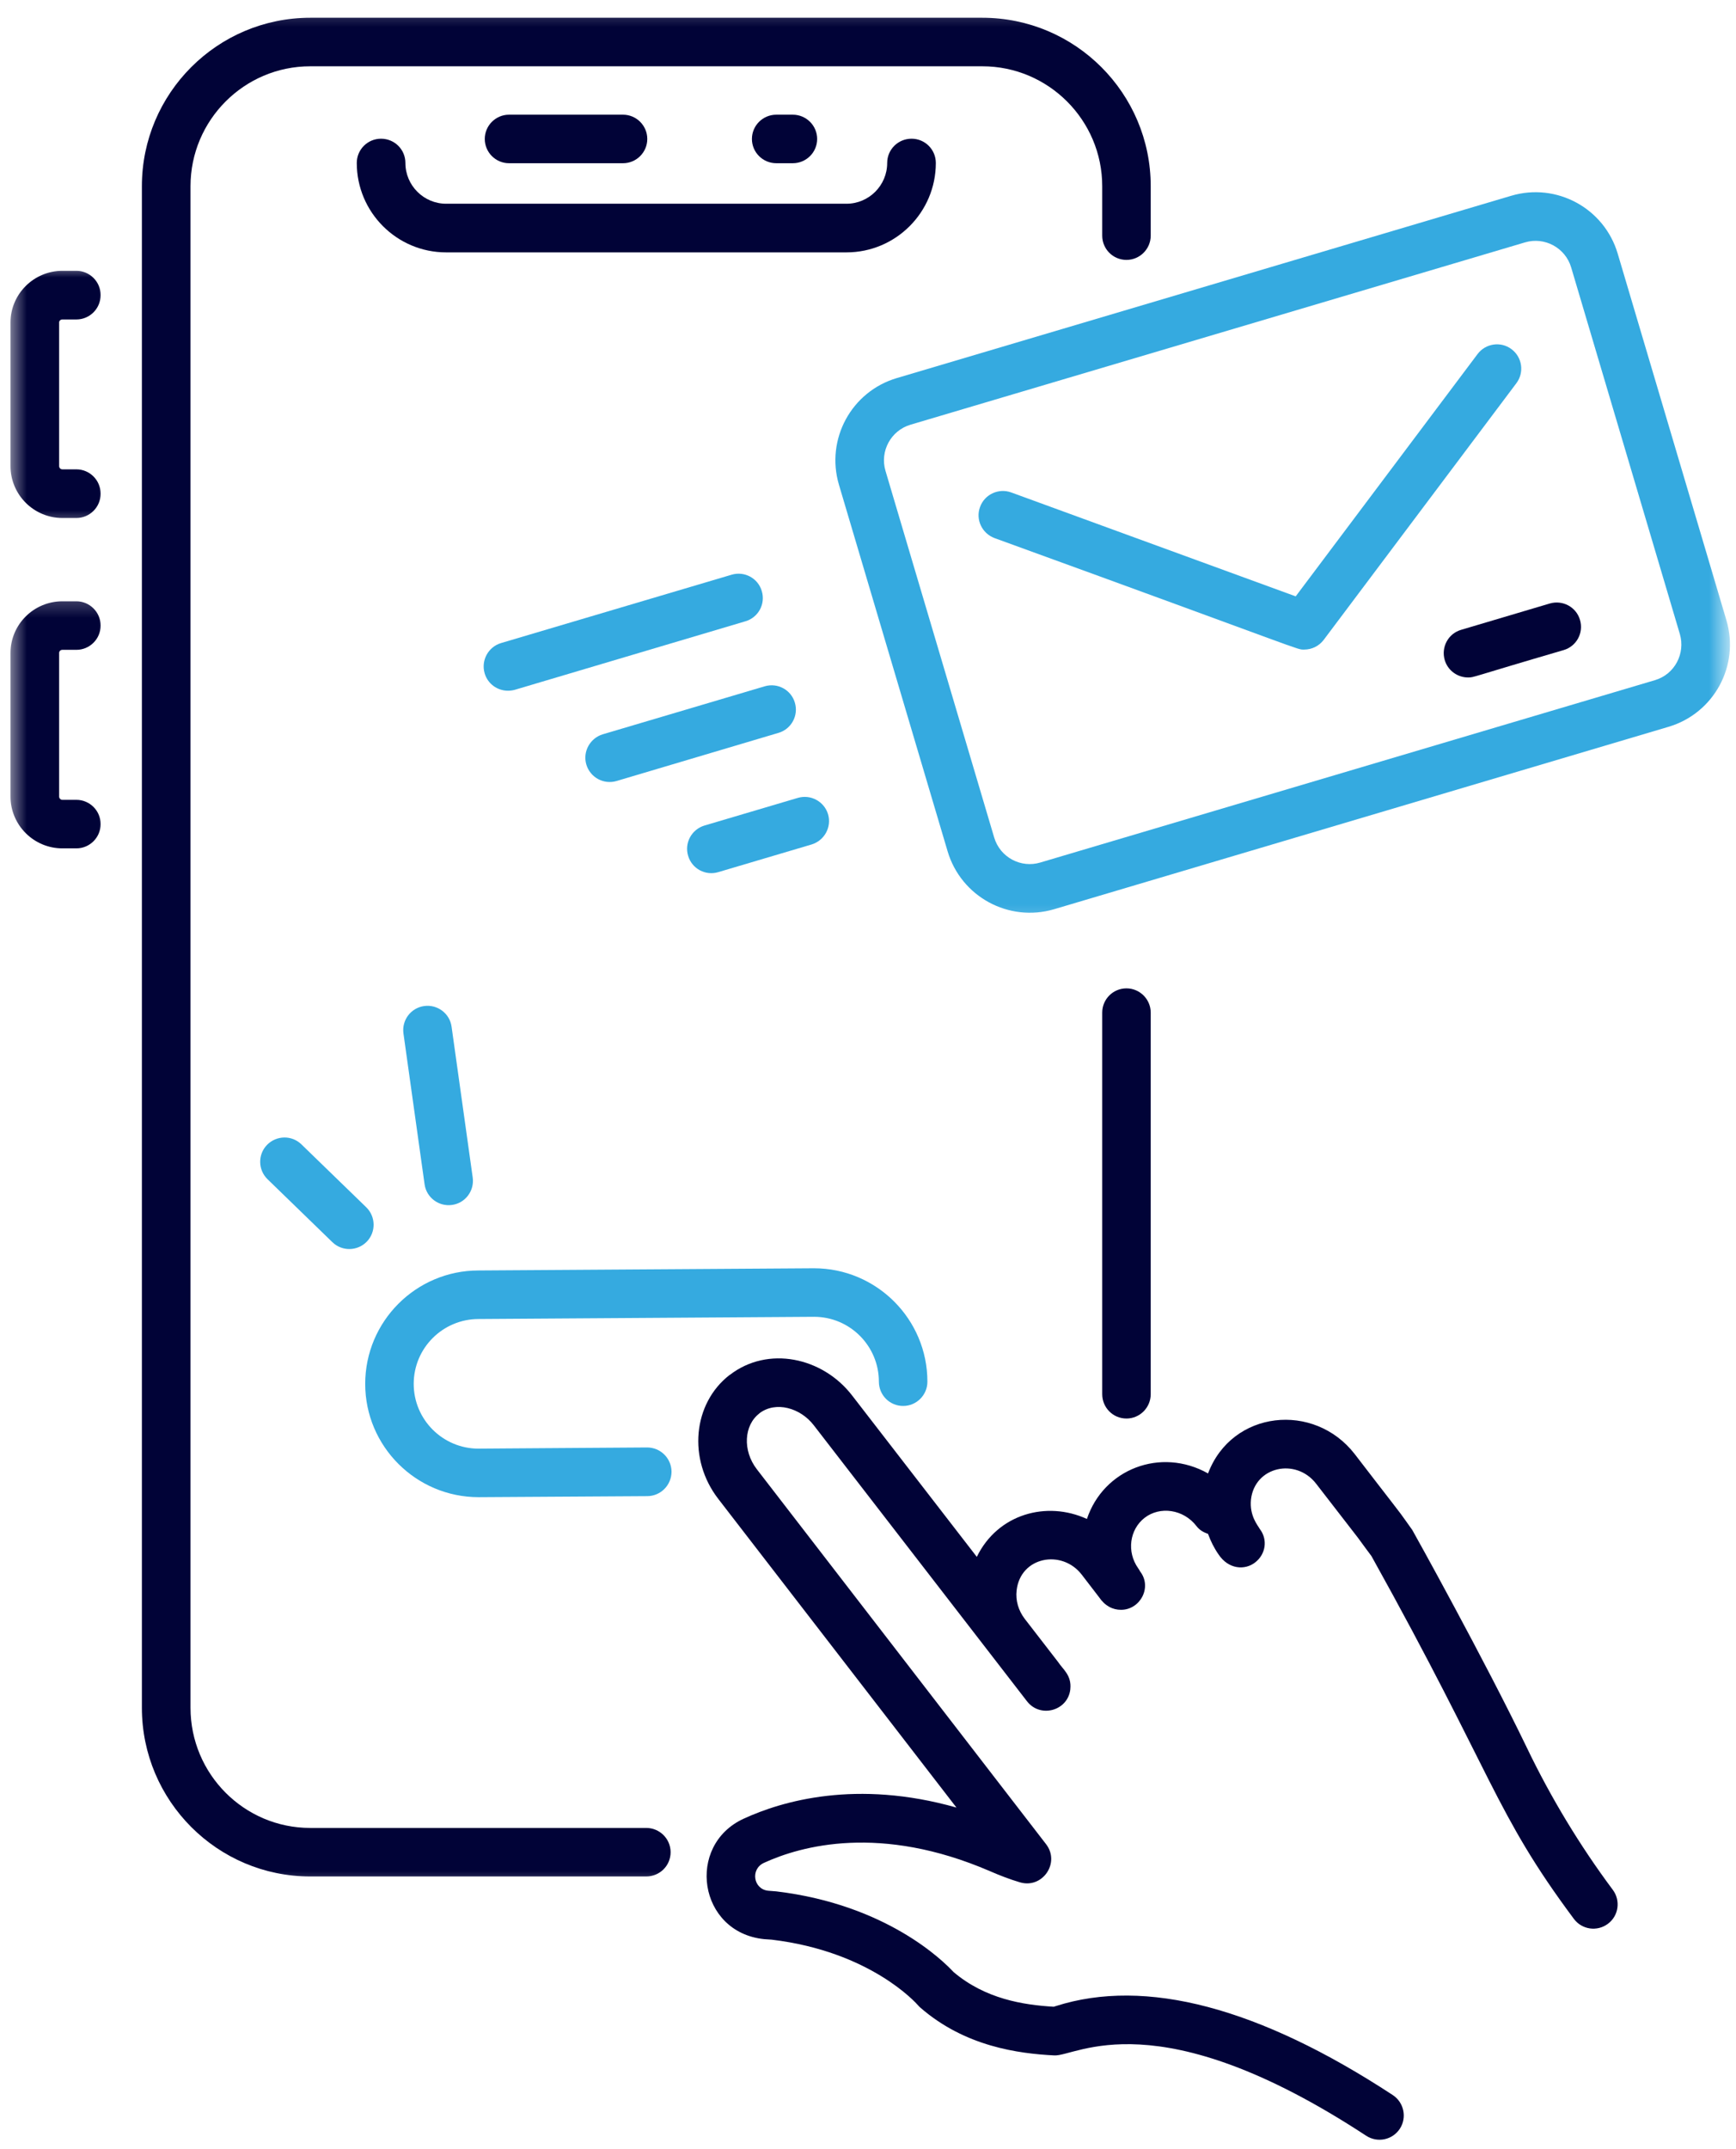
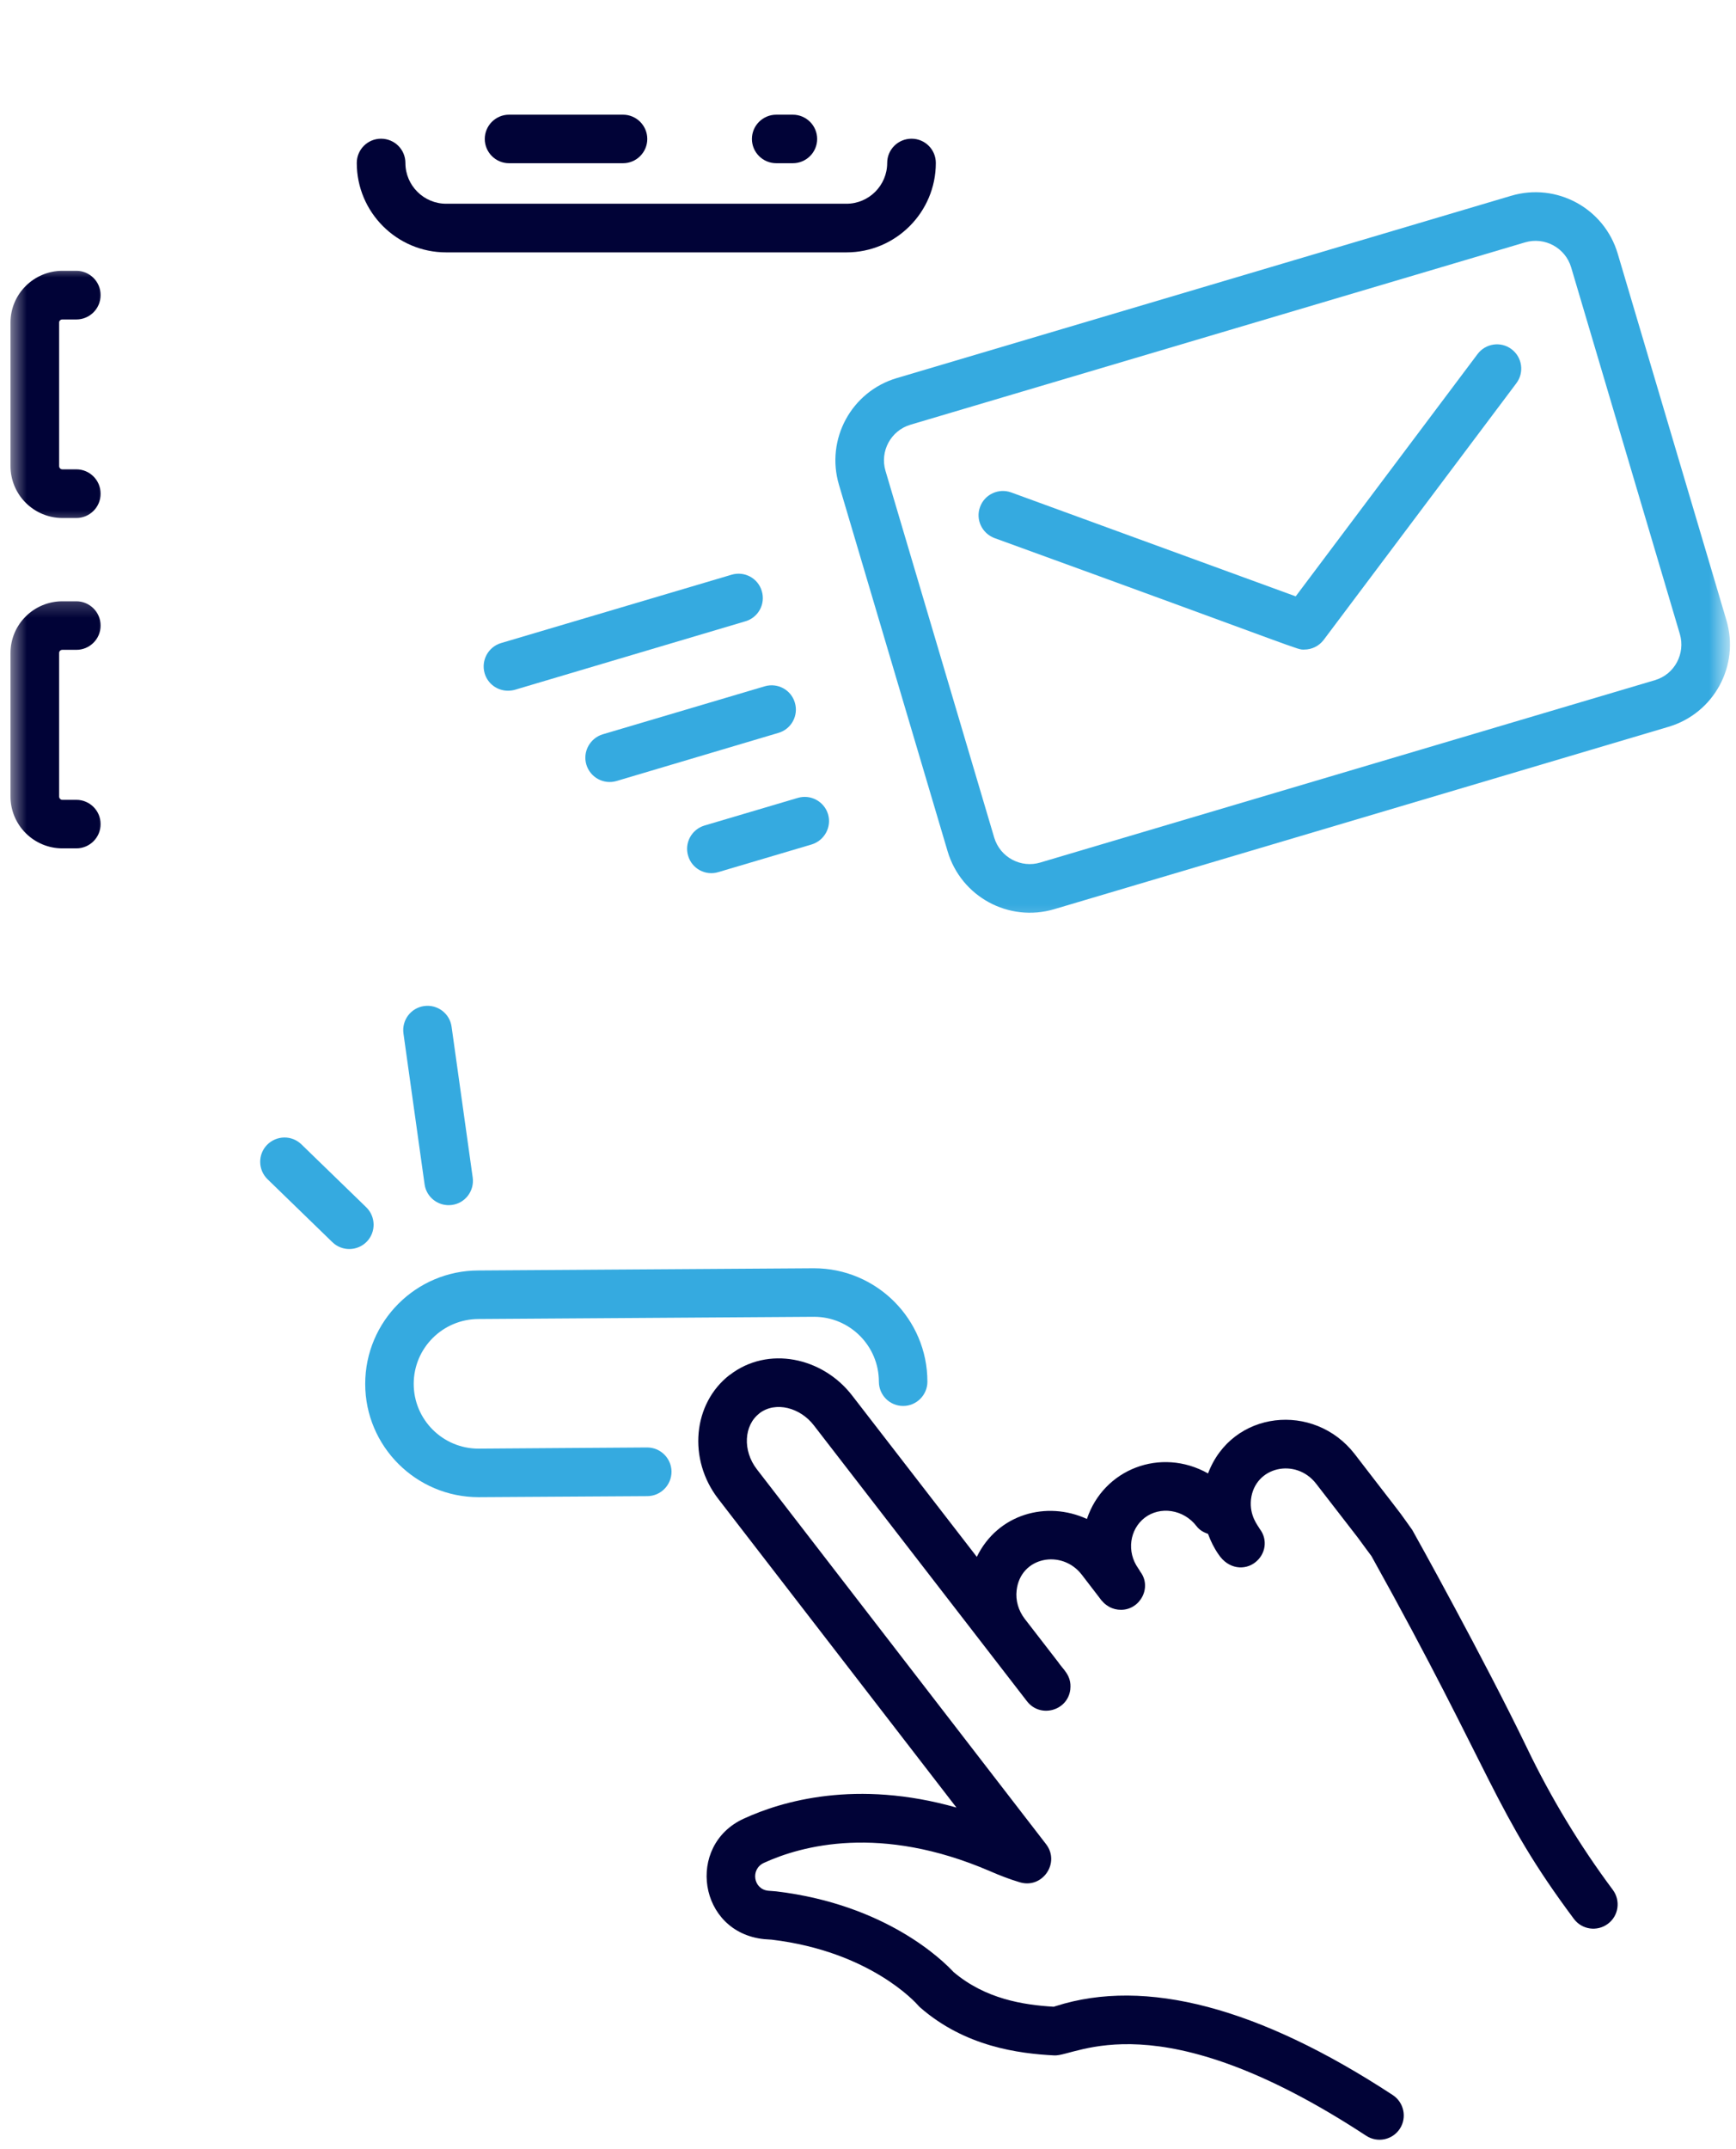
<svg xmlns="http://www.w3.org/2000/svg" width="97" height="120" viewBox="0 0 97 120" fill="none">
  <mask id="mask0_3502_5936" style="mask-type:luminance" maskUnits="userSpaceOnUse" x="6" y="0" width="60" height="106">
-     <path d="M6.239 0.238H65.602V105.579H6.239V0.238Z" fill="white" />
+     <path d="M6.239 0.238H65.602H6.239V0.238Z" fill="white" />
  </mask>
  <g mask="url(#mask0_3502_5936)">
-     <path d="M17.333 104.789H36.109C36.862 104.789 37.471 104.188 37.471 103.434C37.471 102.688 36.862 102.079 36.109 102.079H17.333C13.645 102.079 10.645 99.072 10.645 95.369V10.398C10.645 6.71 13.645 3.702 17.333 3.702H54.891C58.58 3.702 61.587 6.71 61.587 10.398V13.159C61.587 13.905 62.188 14.514 62.942 14.514C63.688 14.514 64.297 13.905 64.297 13.159V10.398C64.297 5.21 60.08 0.992 54.891 0.992H17.333C12.145 0.992 7.928 5.21 7.928 10.398V95.369C7.928 100.565 12.145 104.789 17.333 104.789Z" fill="#010337" />
-   </g>
-   <path d="M62.942 79.216C63.688 79.216 64.297 78.607 64.297 77.854V56.549C64.297 55.803 63.688 55.194 62.942 55.194C62.188 55.194 61.587 55.803 61.587 56.549V77.854C61.587 78.607 62.188 79.216 62.942 79.216Z" fill="#010337" />
+     </g>
  <path d="M26.746 83.608L36.174 83.55C36.92 83.543 37.522 82.934 37.522 82.18C37.514 81.434 36.906 80.832 36.159 80.832C35.978 80.832 26.558 80.898 26.739 80.898C24.739 80.898 23.116 79.275 23.116 77.282C23.116 75.282 24.739 73.659 26.746 73.659L45.485 73.535C47.485 73.535 49.108 75.159 49.108 77.159C49.108 77.905 49.71 78.514 50.464 78.514C51.21 78.514 51.819 77.905 51.819 77.159C51.819 73.666 48.978 70.825 45.478 70.825L26.739 70.948C23.246 70.948 20.406 73.789 20.406 77.282C20.406 80.767 23.246 83.608 26.746 83.608Z" fill="#35AAE0" />
  <mask id="mask1_3502_5936" style="mask-type:luminance" maskUnits="userSpaceOnUse" x="0" y="14" width="7" height="16">
    <path d="M0.5 14.681H6.239V29.521H0.5V14.681Z" fill="white" />
  </mask>
  <g mask="url(#mask1_3502_5936)">
    <path d="M3.486 28.927H4.268C5.014 28.927 5.623 28.319 5.623 27.572C5.623 26.819 5.014 26.21 4.268 26.21H3.486C3.384 26.21 3.304 26.13 3.304 26.029V18.007C3.304 17.913 3.384 17.84 3.486 17.84H4.268C5.014 17.84 5.623 17.232 5.623 16.478C5.623 15.732 5.014 15.123 4.268 15.123H3.486C1.891 15.123 0.587 16.42 0.587 18.007V26.029C0.587 27.63 1.891 28.927 3.486 28.927Z" fill="#010337" />
  </g>
  <mask id="mask2_3502_5936" style="mask-type:luminance" maskUnits="userSpaceOnUse" x="0" y="33" width="7" height="16">
    <path d="M0.5 33.231H6.239V48.072H0.5V33.231Z" fill="white" />
  </mask>
  <g mask="url(#mask2_3502_5936)">
    <path d="M3.486 47.376H4.268C5.014 47.376 5.623 46.767 5.623 46.021C5.623 45.275 5.014 44.666 4.268 44.666H3.486C3.384 44.666 3.304 44.579 3.304 44.485V36.463C3.304 36.362 3.384 36.289 3.486 36.289H4.268C5.014 36.289 5.623 35.681 5.623 34.934C5.623 34.188 5.014 33.579 4.268 33.579H3.486C1.891 33.579 0.587 34.869 0.587 36.463V44.485C0.587 46.079 1.891 47.376 3.486 47.376Z" fill="#010337" />
  </g>
  <path d="M40.138 48.702L45.348 47.159C46.065 46.941 46.478 46.188 46.268 45.47C46.051 44.753 45.297 44.347 44.58 44.557L39.362 46.101C38.645 46.318 38.232 47.072 38.449 47.789C38.66 48.514 39.42 48.92 40.138 48.702Z" fill="#35AAE0" />
  <path d="M34.449 43.615L43.5 40.926C44.218 40.716 44.63 39.955 44.413 39.238C44.203 38.521 43.449 38.115 42.732 38.325L33.681 41.006C32.964 41.224 32.551 41.977 32.761 42.694C32.978 43.419 33.732 43.825 34.449 43.615Z" fill="#35AAE0" />
  <path d="M42.565 33.007C42.355 32.289 41.602 31.883 40.884 32.093L27.993 35.912C27.276 36.13 26.87 36.883 27.08 37.601C27.254 38.195 27.797 38.572 28.377 38.572C28.507 38.572 28.638 38.557 28.768 38.521L41.652 34.695C42.37 34.485 42.783 33.731 42.565 33.007Z" fill="#35AAE0" />
  <path d="M14.921 63.934C14.399 64.47 14.413 65.332 14.95 65.854L18.573 69.369C19.109 69.89 19.971 69.876 20.493 69.34C21.015 68.803 21 67.941 20.464 67.419L16.841 63.905C16.305 63.383 15.45 63.398 14.921 63.934Z" fill="#35AAE0" />
  <path d="M23.703 56.181C22.956 56.282 22.442 56.971 22.543 57.71L23.724 66.137C23.826 66.869 24.507 67.391 25.253 67.289C26 67.188 26.514 66.5 26.413 65.76L25.232 57.333C25.13 56.594 24.442 56.079 23.703 56.181Z" fill="#35AAE0" />
  <path d="M54.58 86.941L47.616 77.934C45.964 75.789 42.906 75.137 40.776 76.782H40.768C38.71 78.376 38.42 81.492 40.138 83.709L53.442 100.941C47.848 99.354 43.688 100.579 41.551 101.564C38.312 103.05 39.015 107.912 42.696 108.289L43.116 108.318C48.631 108.977 51.188 111.861 51.29 111.977C51.334 112.028 51.384 112.079 51.435 112.122C53.935 114.289 56.899 114.68 58.913 114.782C60.138 114.847 64.638 111.601 76.334 119.267C76.964 119.68 77.805 119.506 78.218 118.876C78.623 118.253 78.449 117.412 77.826 116.999C70.348 112.101 64.007 110.427 58.993 112.028L58.877 112.064C57.174 111.963 55.051 111.63 53.276 110.122C52.718 109.521 49.551 106.361 43.377 105.622L42.928 105.586C42.094 105.506 41.913 104.383 42.688 104.028C44.776 103.072 49.196 101.854 55.312 104.492C55.862 104.731 56.42 104.948 56.986 105.115C58.246 105.492 59.254 104.028 58.449 102.985L42.29 82.05C41.478 80.999 41.573 79.586 42.428 78.934C42.428 78.934 42.428 78.934 42.428 78.927C43.348 78.224 44.725 78.622 45.471 79.593C45.674 79.854 56.884 94.354 57.384 95.006C58.123 95.963 59.66 95.543 59.804 94.347C59.804 94.34 59.804 94.332 59.804 94.332C59.891 93.55 59.37 93.202 59.131 92.825C58.986 92.637 57.109 90.209 57.254 90.398C56.906 89.941 56.739 89.376 56.804 88.818C57.015 86.927 59.334 86.499 60.442 87.934L61.406 89.188C61.739 89.68 62.167 89.898 62.638 89.898C63.71 89.898 64.391 88.637 63.703 87.753C63.674 87.695 63.638 87.637 63.602 87.586C62.935 86.651 63.123 85.405 63.957 84.76C64.812 84.101 66.123 84.275 66.855 85.224C67.022 85.448 67.254 85.572 67.5 85.659C67.645 86.057 67.834 86.441 68.08 86.796C68.645 87.651 69.565 87.695 70.131 87.253C70.725 86.796 70.848 85.977 70.391 85.383C70.29 85.195 69.805 84.651 69.899 83.738C70.109 81.891 72.413 81.391 73.544 82.862L75.877 85.876C76.08 86.151 76.602 86.869 76.631 86.898C83.5 99.238 83.486 101.18 87.942 107.159C88.391 107.76 89.239 107.883 89.841 107.434C90.442 106.992 90.565 106.137 90.116 105.535C88.268 103.057 86.652 100.383 85.312 97.593C82.942 92.68 79.036 85.651 78.913 85.441L78.573 84.963C78.21 84.434 77.826 83.977 75.696 81.202C73.428 78.275 68.834 78.753 67.5 82.282C64.855 80.796 61.66 82.043 60.732 84.825C58.493 83.796 55.754 84.535 54.58 86.941Z" fill="#010337" />
  <mask id="mask3_3502_5936" style="mask-type:luminance" maskUnits="userSpaceOnUse" x="45" y="9" width="52" height="43">
    <path d="M45.196 9.115H96.5V51.782H45.196V9.115Z" fill="white" />
  </mask>
  <g mask="url(#mask3_3502_5936)">
    <path d="M46.877 27.072L52.949 47.543C53.703 50.072 56.355 51.521 58.898 50.775L93.232 40.587C95.768 39.833 97.217 37.173 96.464 34.637L90.391 14.166C89.638 11.623 86.971 10.181 84.435 10.934L50.101 21.116C47.572 21.869 46.123 24.529 46.877 27.072ZM50.877 23.717L85.21 13.536C86.304 13.21 87.464 13.833 87.79 14.934L93.862 35.405C94.181 36.492 93.579 37.659 92.464 37.985L58.13 48.166C57.058 48.492 55.884 47.891 55.55 46.768L49.478 26.297C49.152 25.202 49.775 24.043 50.877 23.717Z" fill="#35AAE0" />
  </g>
  <path d="M55.572 30.05C73.333 36.499 72.42 36.274 72.877 36.274C73.29 36.274 73.696 36.086 73.964 35.731L84.725 21.405C85.181 20.803 85.058 19.948 84.456 19.499C83.862 19.05 83.007 19.173 82.558 19.774L72.398 33.303L56.5 27.499C55.797 27.245 55.014 27.608 54.761 28.311C54.5 29.013 54.87 29.789 55.572 30.05Z" fill="#35AAE0" />
-   <path d="M80.725 36.861C80.898 37.448 81.442 37.832 82.029 37.832C82.377 37.832 82.087 37.847 87.37 36.303C88.087 36.093 88.5 35.34 88.282 34.615C88.072 33.898 87.319 33.492 86.594 33.702L81.638 35.173C80.92 35.383 80.514 36.137 80.725 36.861Z" fill="#010337" />
  <path d="M22.652 9.101C22.652 8.348 22.044 7.746 21.29 7.746C20.544 7.746 19.935 8.348 19.935 9.101C19.935 11.855 22.174 14.094 24.927 14.094H47.297C50.051 14.094 52.29 11.855 52.29 9.101C52.29 8.348 51.681 7.746 50.935 7.746C50.181 7.746 49.572 8.348 49.572 9.101C49.572 10.355 48.551 11.377 47.297 11.377H24.927C23.674 11.377 22.652 10.355 22.652 9.101Z" fill="#010337" />
  <path d="M34.812 9.115C35.558 9.115 36.167 8.507 36.167 7.76C36.167 7.014 35.558 6.405 34.812 6.405H28.442C27.696 6.405 27.087 7.014 27.087 7.76C27.087 8.507 27.696 9.115 28.442 9.115H34.812Z" fill="#010337" />
  <path d="M44.297 9.115C45.05 9.115 45.659 8.507 45.659 7.76C45.659 7.014 45.05 6.405 44.297 6.405H43.377C42.623 6.405 42.014 7.014 42.014 7.76C42.014 8.507 42.623 9.115 43.377 9.115H44.297Z" fill="#010337" />
</svg>